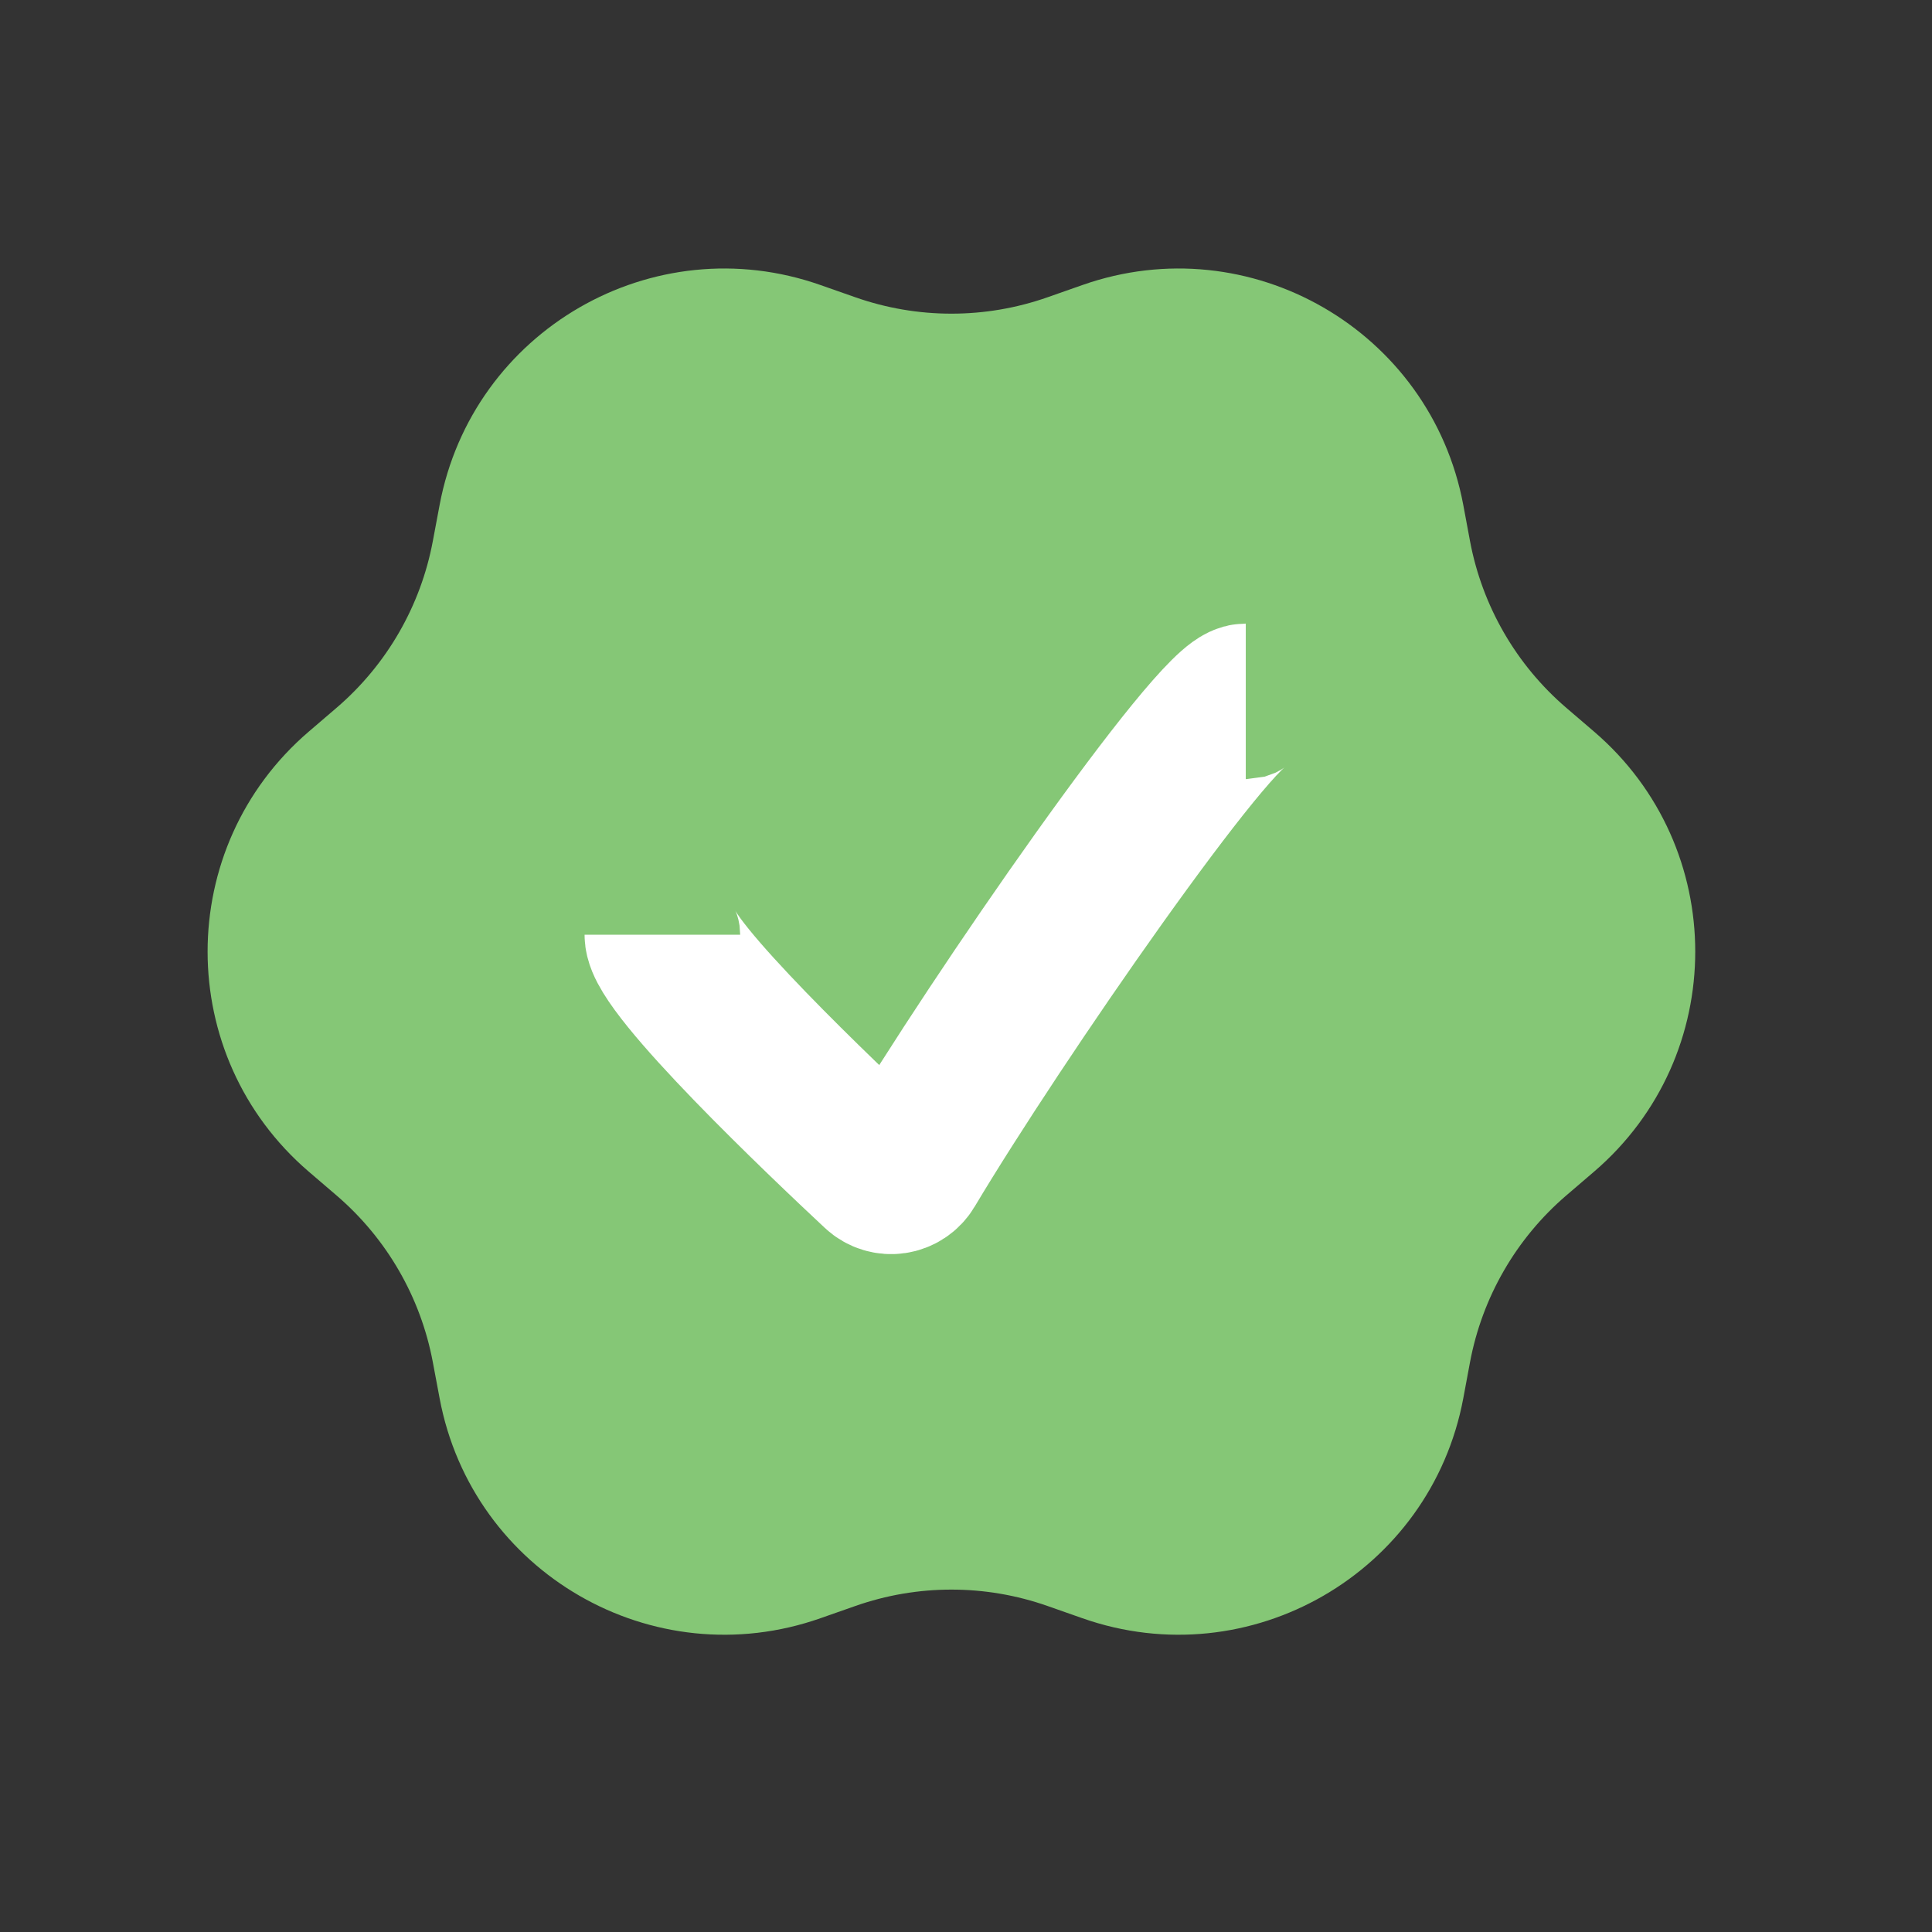
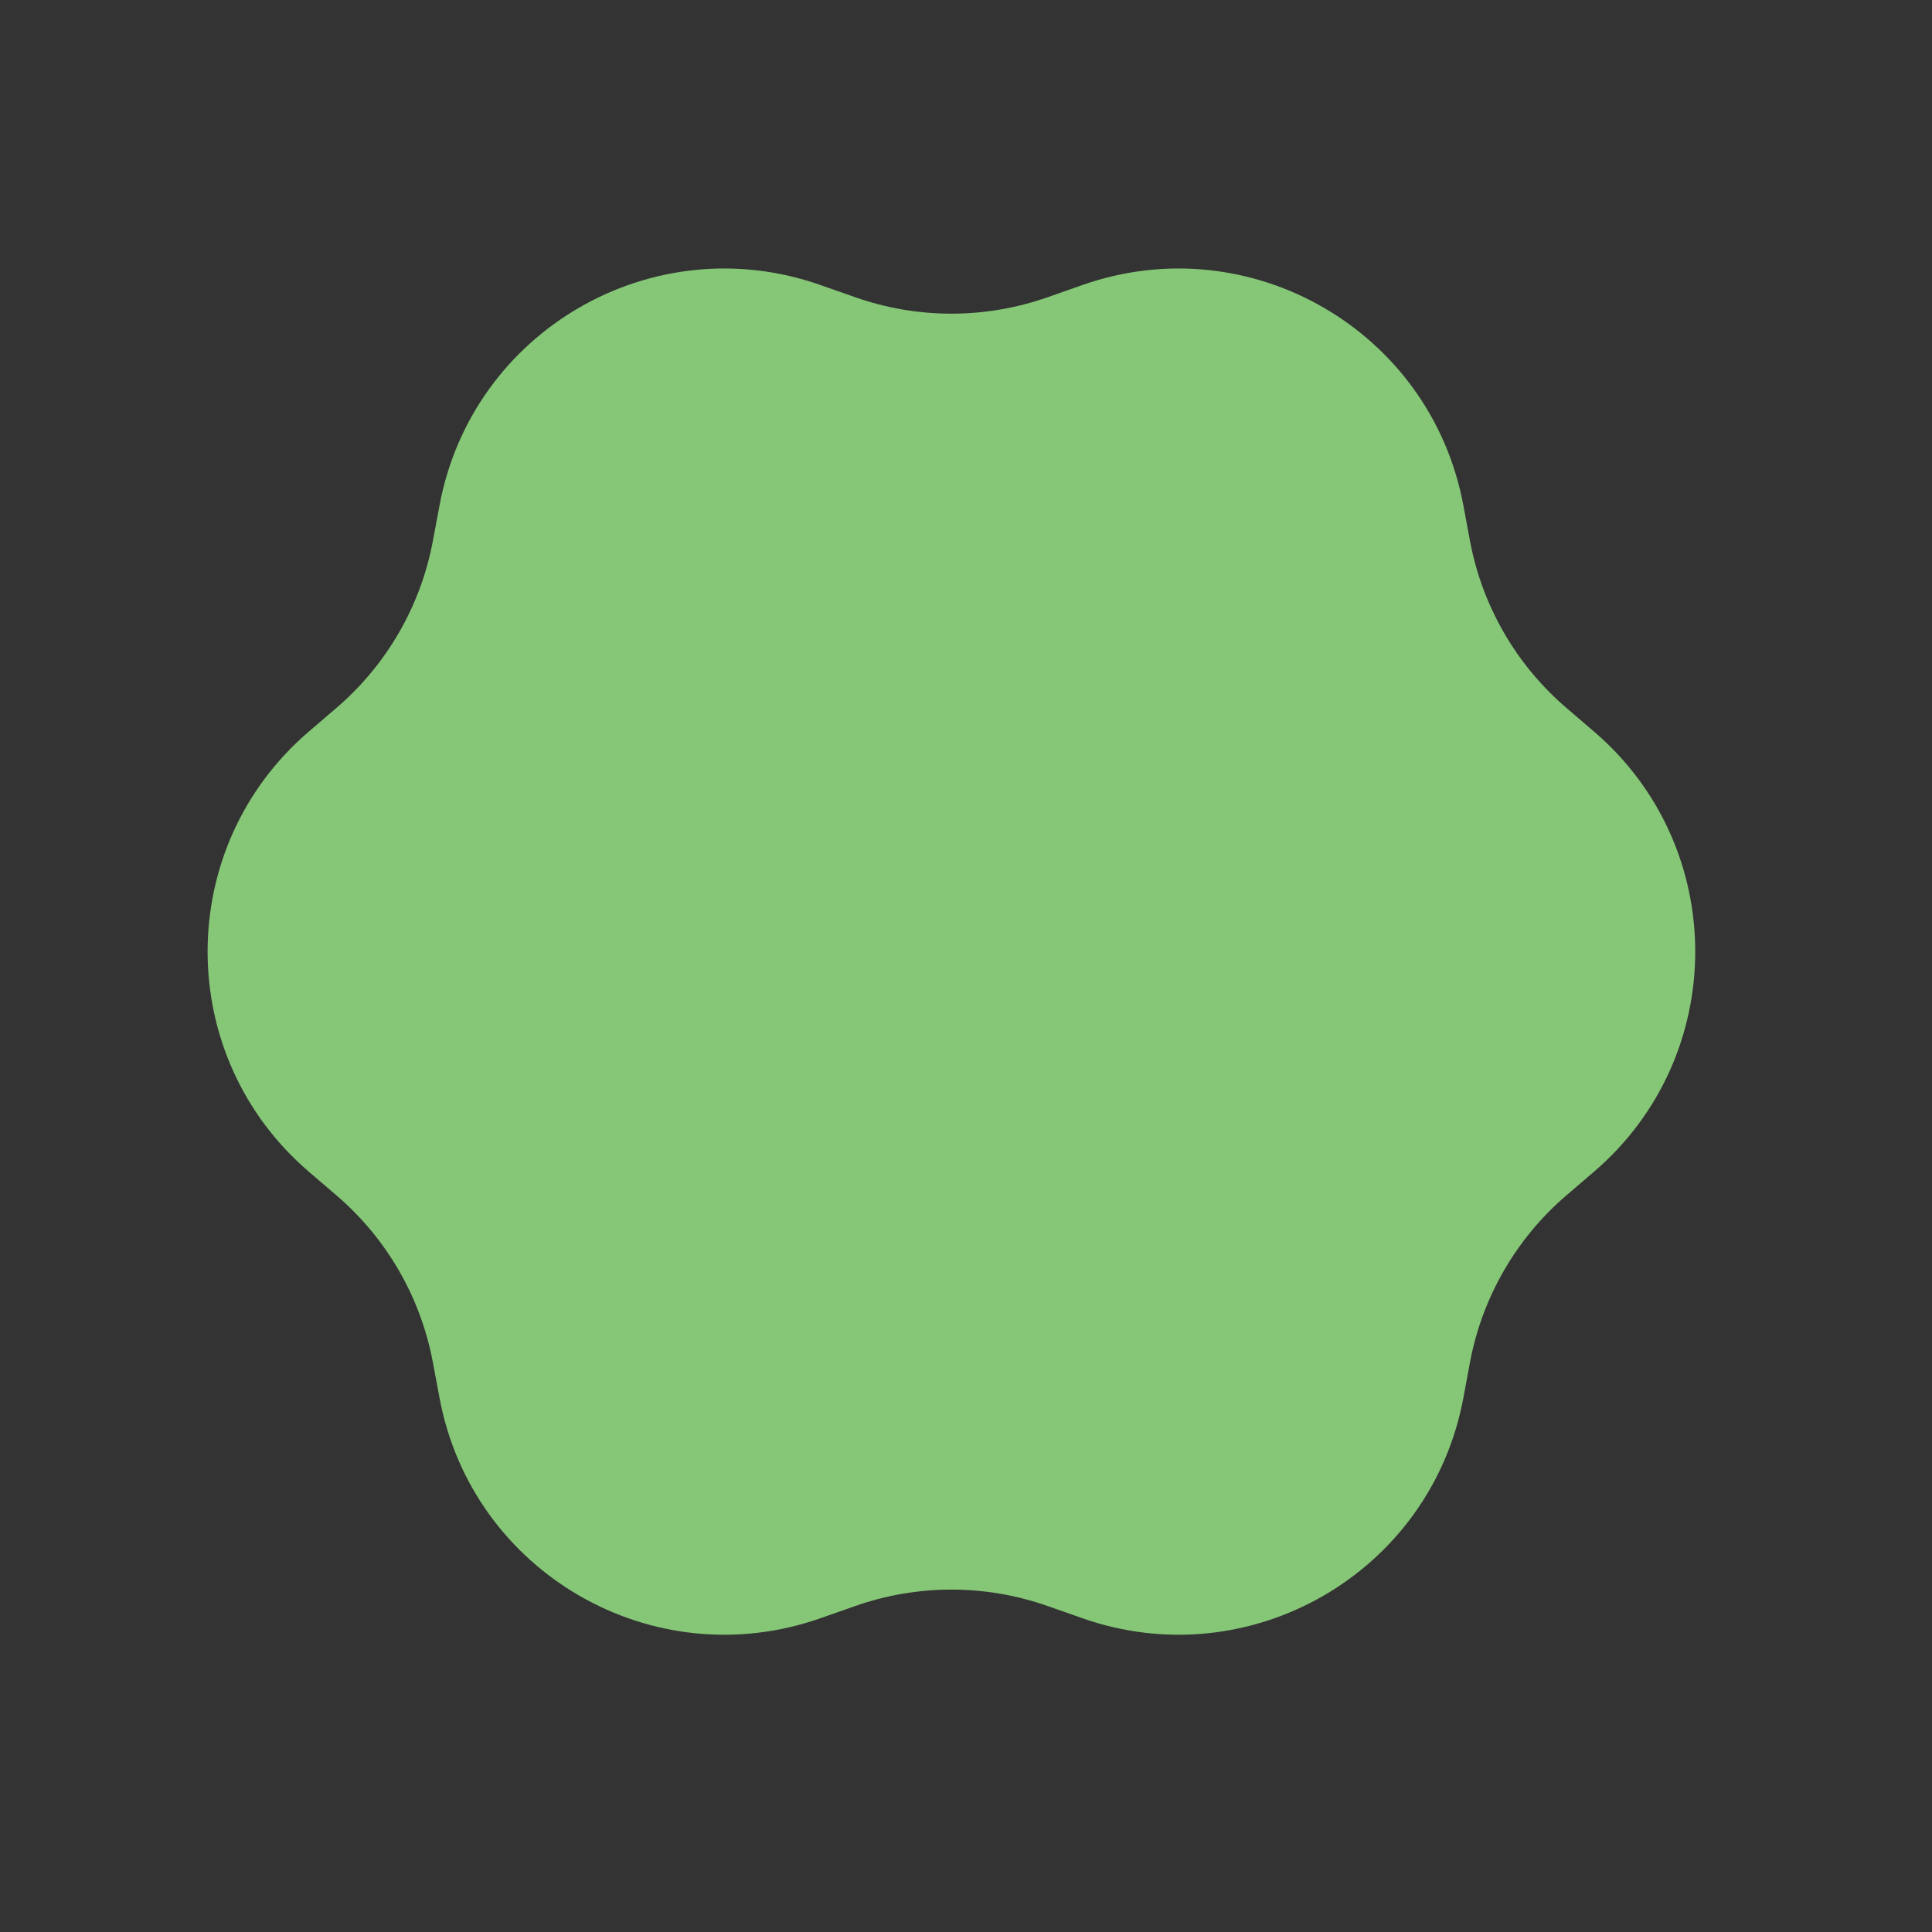
<svg xmlns="http://www.w3.org/2000/svg" width="32" height="32" viewBox="0 0 32 32" fill="none">
  <rect x="0" y="0" width="32" height="32" fill="#333333" stroke="none" />
  <g id="Frame 33139" clip-path="url(#clip0_4033_5360)">
    <path id="Star 1" d="M17.925 4.722C20.701 3.744 23.695 5.473 24.237 8.366L24.348 8.962C24.55 10.037 25.112 11.011 25.942 11.723L26.403 12.118C28.637 14.033 28.637 17.49 26.403 19.406L25.942 19.801C25.112 20.513 24.55 21.487 24.348 22.562L24.237 23.158C23.695 26.051 20.701 27.779 17.925 26.802L17.353 26.601C16.321 26.238 15.196 26.238 14.165 26.601L13.592 26.802C10.816 27.779 7.822 26.051 7.281 23.158L7.169 22.562C6.968 21.487 6.405 20.513 5.575 19.801L5.114 19.406C2.88 17.49 2.88 14.033 5.114 12.118L5.575 11.723C6.405 11.011 6.968 10.037 7.169 8.962L7.281 8.366C7.822 5.473 10.816 3.744 13.592 4.722L14.165 4.923C15.196 5.286 16.321 5.286 17.353 4.923L17.925 4.722Z" fill="#85C776" />
-     <path id="Vector 55" d="M10.971 15.482C10.971 16.018 13.64 18.555 14.542 19.397C14.693 19.538 14.932 19.502 15.038 19.324C16.498 16.875 20.144 11.617 20.634 11.617" stroke="white" stroke-width="2.577" />
  </g>
  <defs>
    <clipPath id="clip0_4033_5360">
      <rect width="32" height="32" fill="white" />
    </clipPath>
  </defs>
</svg>